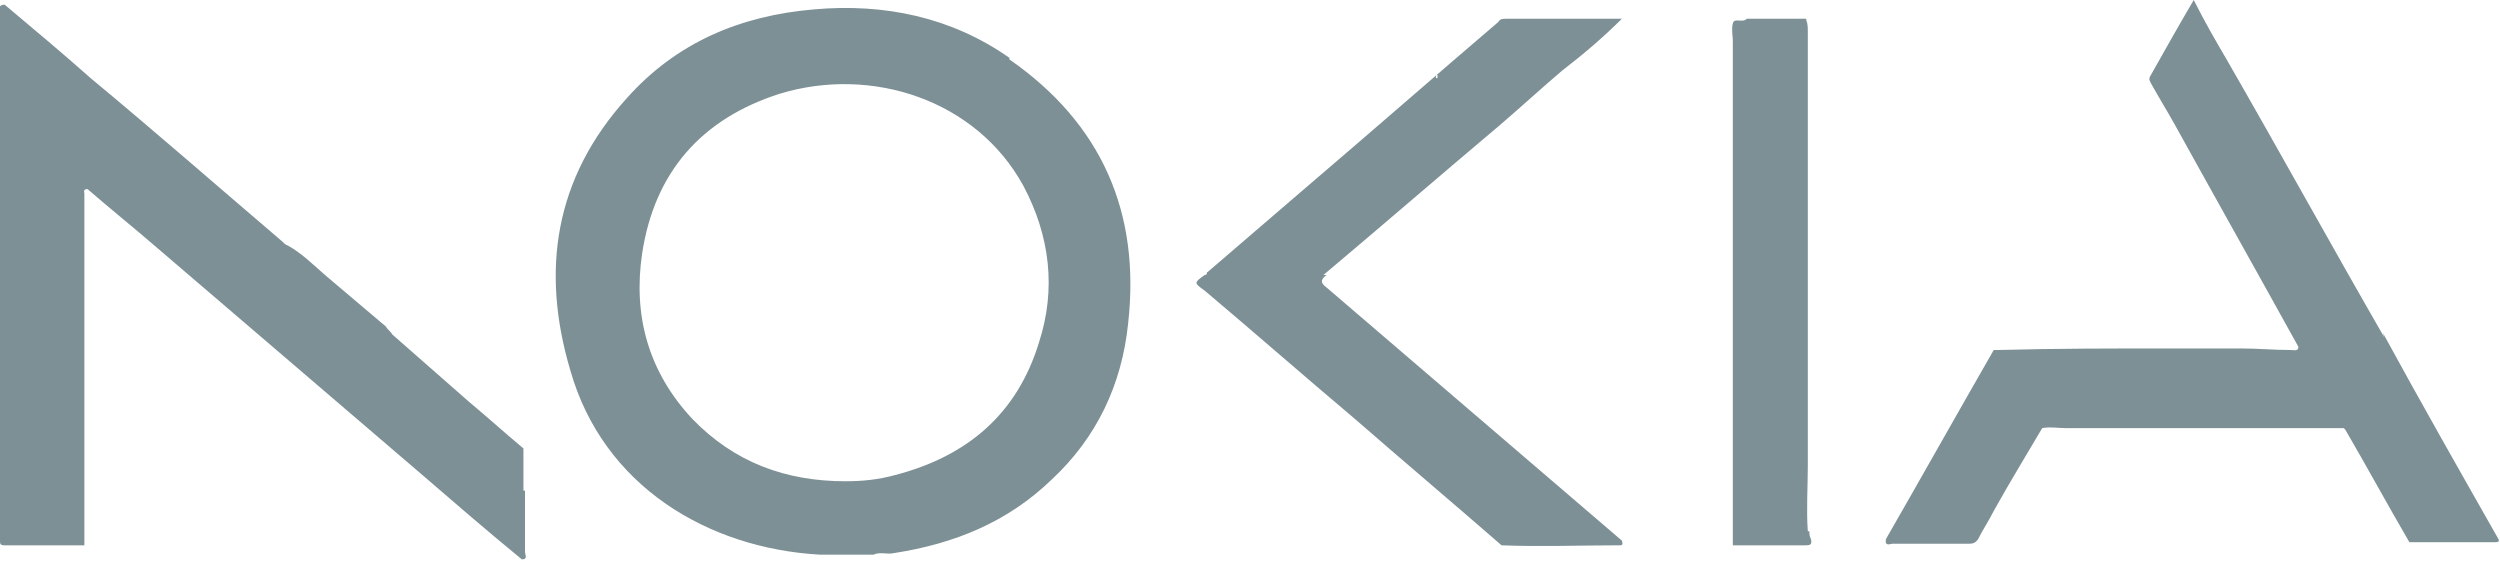
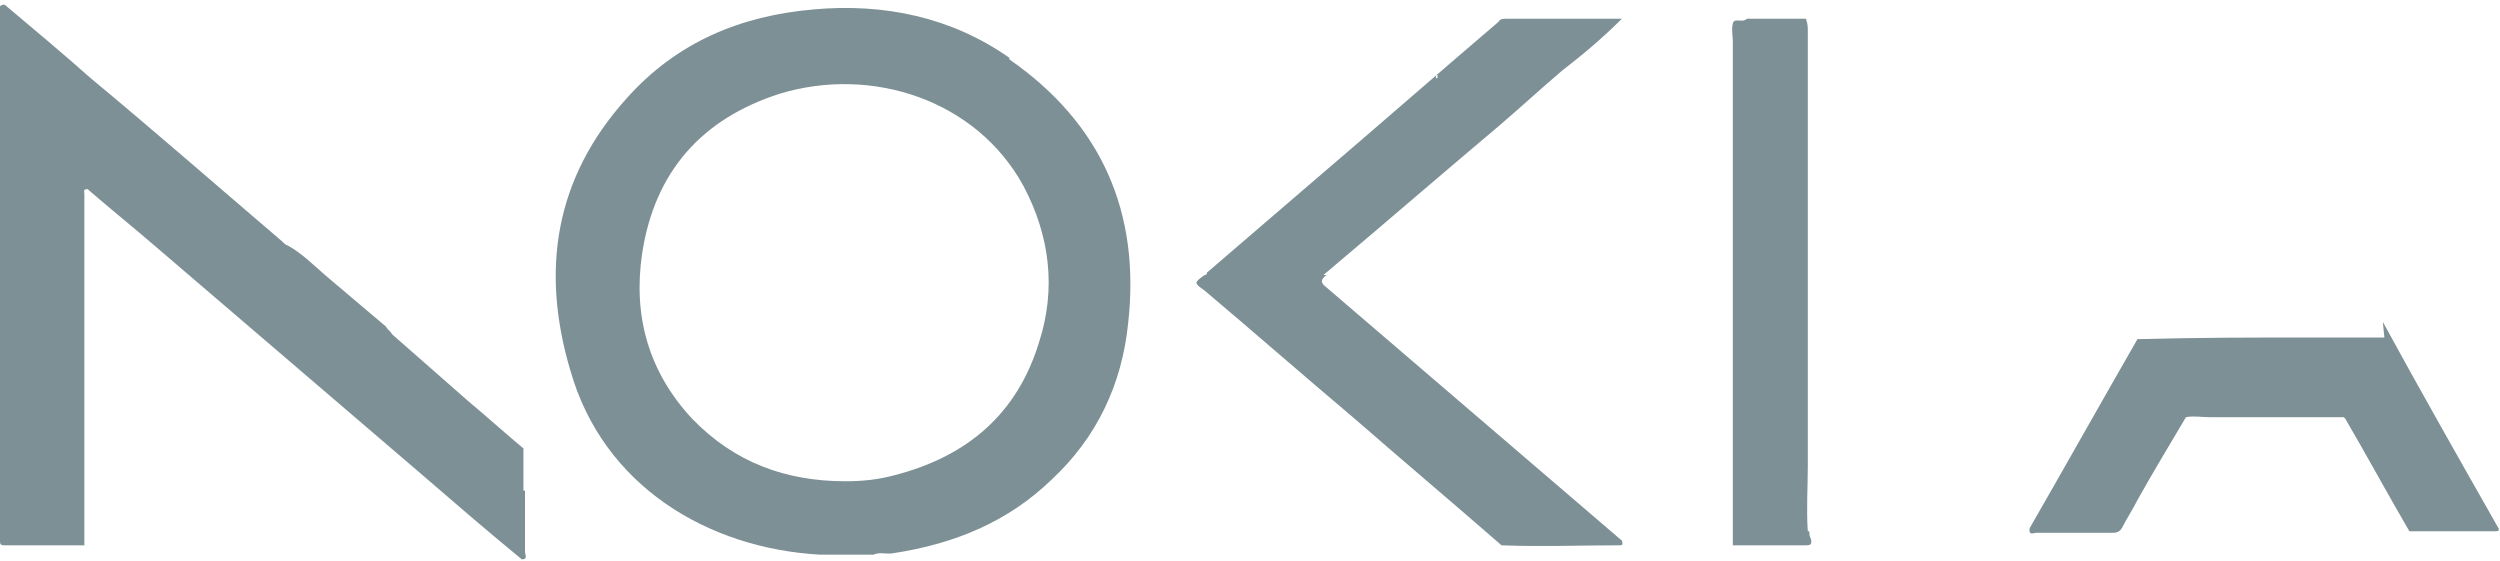
<svg xmlns="http://www.w3.org/2000/svg" version="1.1" viewBox="0 0 160 35.9" fill="#7d9096">
-   <path d="M152.6 21.6c-3.4-5.9-6.7-11.9-10.1-17.8-.7-1.2-1.4-2.4-2.1-3.8-1 1.7-1.9 3.3-2.8 4.9-.1.2 0 .3.1.5.5.9 1 1.7 1.5 2.6 2.6 4.7 5.3 9.5 7.9 14.2 0 .3-.3.2-.5.2-1.1 0-2.1-.1-3.2-.1h-4.5c-3.7 0-7.3 0-11 .1h-.3c-2.3 4-4.6 8.1-6.9 12.1-.1.5.3.3.4.3h4.8c.3 0 .5 0 .7-.3.3-.6.7-1.2 1-1.8 1-1.8 2.1-3.6 3.1-5.3.5-.1 1 0 1.5 0H150l.1.1c1.4 2.4 2.7 4.8 4.1 7.2h5.5c.1 0 .3 0 .2-.2-2.5-4.4-5-8.8-7.4-13.2ZM84.7 17.6c3.8-3.2 7.5-6.4 11.3-9.6 1.4-1.2 2.7-2.4 4-3.5 1.3-1 2.6-2.1 3.8-3.3h-7.4c-.2 0-.4 0-.5.2-4.1 3.5-8.1 7-12.2 10.5-2.1 1.8-4.3 3.7-6.4 5.5-.1 0 0 .2-.2.2-.7.5-.7.5 0 1 3.2 2.7 6.4 5.5 9.6 8.2 3.1 2.7 6.3 5.4 9.4 8.1 2.5.1 5 0 7.5 0 .2 0 .3 0 .2-.3L84.9 18.4c-.4-.3-.4-.5 0-.8ZM92 5h-.1v-.2h.1ZM64.6 3.7C60.9 1.1 56.6.2 52.1.6c-4.7.4-8.8 2.1-12 5.7-4.6 5.1-5.5 11-3.6 17.4 2.1 7.4 8.8 11.4 16 11.8h3.4c.4-.2.9 0 1.3-.1 3.9-.6 7.3-2 10.1-4.7 2.9-2.7 4.5-6.1 4.9-10 .8-7.1-1.7-12.8-7.6-16.9Zm1.9 18.2c-1.4 4.6-4.6 7.3-9.2 8.5-1.1.3-2.1.4-3.2.4-3.8 0-7.1-1.2-9.8-4-2.8-3-3.8-6.6-3.2-10.6.8-5.2 3.8-8.6 8.8-10.2 5.9-1.8 12.6.4 15.6 5.9 1.7 3.2 2.1 6.6 1 10ZM33.5 31.4v-2.7c-1.2-1-2.3-2-3.5-3-1.6-1.4-3.3-2.9-4.9-4.3-.1-.2-.3-.3-.4-.5l-3.9-3.3c-.8-.7-1.5-1.4-2.4-1.9-.1 0-.3-.2-.4-.3-4.1-3.5-8.1-7-12.2-10.4C4 3.4 2.2 1.9.3.3c-.5 0-.3.4-.3.6V34.6c0 .2 0 .3.3.3h5.1V12.4c0-.1-.1-.3.2-.3 1.5 1.3 3 2.5 4.5 3.8 5.6 4.8 11.1 9.5 16.7 14.3 2.2 1.9 4.4 3.8 6.6 5.6.4 0 .2-.3.2-.5v-3.9ZM115.7 34c-.1-1.4 0-2.8 0-4.2V2c0-.2 0-.5-.1-.7v-.1h-3.8c-.3.3-.8-.1-.9.3-.1.4 0 .8 0 1.1v32.3h4.6c.3 0 .5 0 .4-.4-.1-.2-.1-.3-.1-.5Z" />
+   <path d="M152.6 21.6h-4.5c-3.7 0-7.3 0-11 .1h-.3c-2.3 4-4.6 8.1-6.9 12.1-.1.5.3.3.4.3h4.8c.3 0 .5 0 .7-.3.3-.6.7-1.2 1-1.8 1-1.8 2.1-3.6 3.1-5.3.5-.1 1 0 1.5 0H150l.1.1c1.4 2.4 2.7 4.8 4.1 7.2h5.5c.1 0 .3 0 .2-.2-2.5-4.4-5-8.8-7.4-13.2ZM84.7 17.6c3.8-3.2 7.5-6.4 11.3-9.6 1.4-1.2 2.7-2.4 4-3.5 1.3-1 2.6-2.1 3.8-3.3h-7.4c-.2 0-.4 0-.5.2-4.1 3.5-8.1 7-12.2 10.5-2.1 1.8-4.3 3.7-6.4 5.5-.1 0 0 .2-.2.2-.7.5-.7.5 0 1 3.2 2.7 6.4 5.5 9.6 8.2 3.1 2.7 6.3 5.4 9.4 8.1 2.5.1 5 0 7.5 0 .2 0 .3 0 .2-.3L84.9 18.4c-.4-.3-.4-.5 0-.8ZM92 5h-.1v-.2h.1ZM64.6 3.7C60.9 1.1 56.6.2 52.1.6c-4.7.4-8.8 2.1-12 5.7-4.6 5.1-5.5 11-3.6 17.4 2.1 7.4 8.8 11.4 16 11.8h3.4c.4-.2.9 0 1.3-.1 3.9-.6 7.3-2 10.1-4.7 2.9-2.7 4.5-6.1 4.9-10 .8-7.1-1.7-12.8-7.6-16.9Zm1.9 18.2c-1.4 4.6-4.6 7.3-9.2 8.5-1.1.3-2.1.4-3.2.4-3.8 0-7.1-1.2-9.8-4-2.8-3-3.8-6.6-3.2-10.6.8-5.2 3.8-8.6 8.8-10.2 5.9-1.8 12.6.4 15.6 5.9 1.7 3.2 2.1 6.6 1 10ZM33.5 31.4v-2.7c-1.2-1-2.3-2-3.5-3-1.6-1.4-3.3-2.9-4.9-4.3-.1-.2-.3-.3-.4-.5l-3.9-3.3c-.8-.7-1.5-1.4-2.4-1.9-.1 0-.3-.2-.4-.3-4.1-3.5-8.1-7-12.2-10.4C4 3.4 2.2 1.9.3.3c-.5 0-.3.4-.3.6V34.6c0 .2 0 .3.3.3h5.1V12.4c0-.1-.1-.3.2-.3 1.5 1.3 3 2.5 4.5 3.8 5.6 4.8 11.1 9.5 16.7 14.3 2.2 1.9 4.4 3.8 6.6 5.6.4 0 .2-.3.2-.5v-3.9ZM115.7 34c-.1-1.4 0-2.8 0-4.2V2c0-.2 0-.5-.1-.7v-.1h-3.8c-.3.3-.8-.1-.9.3-.1.4 0 .8 0 1.1v32.3h4.6c.3 0 .5 0 .4-.4-.1-.2-.1-.3-.1-.5Z" />
</svg>